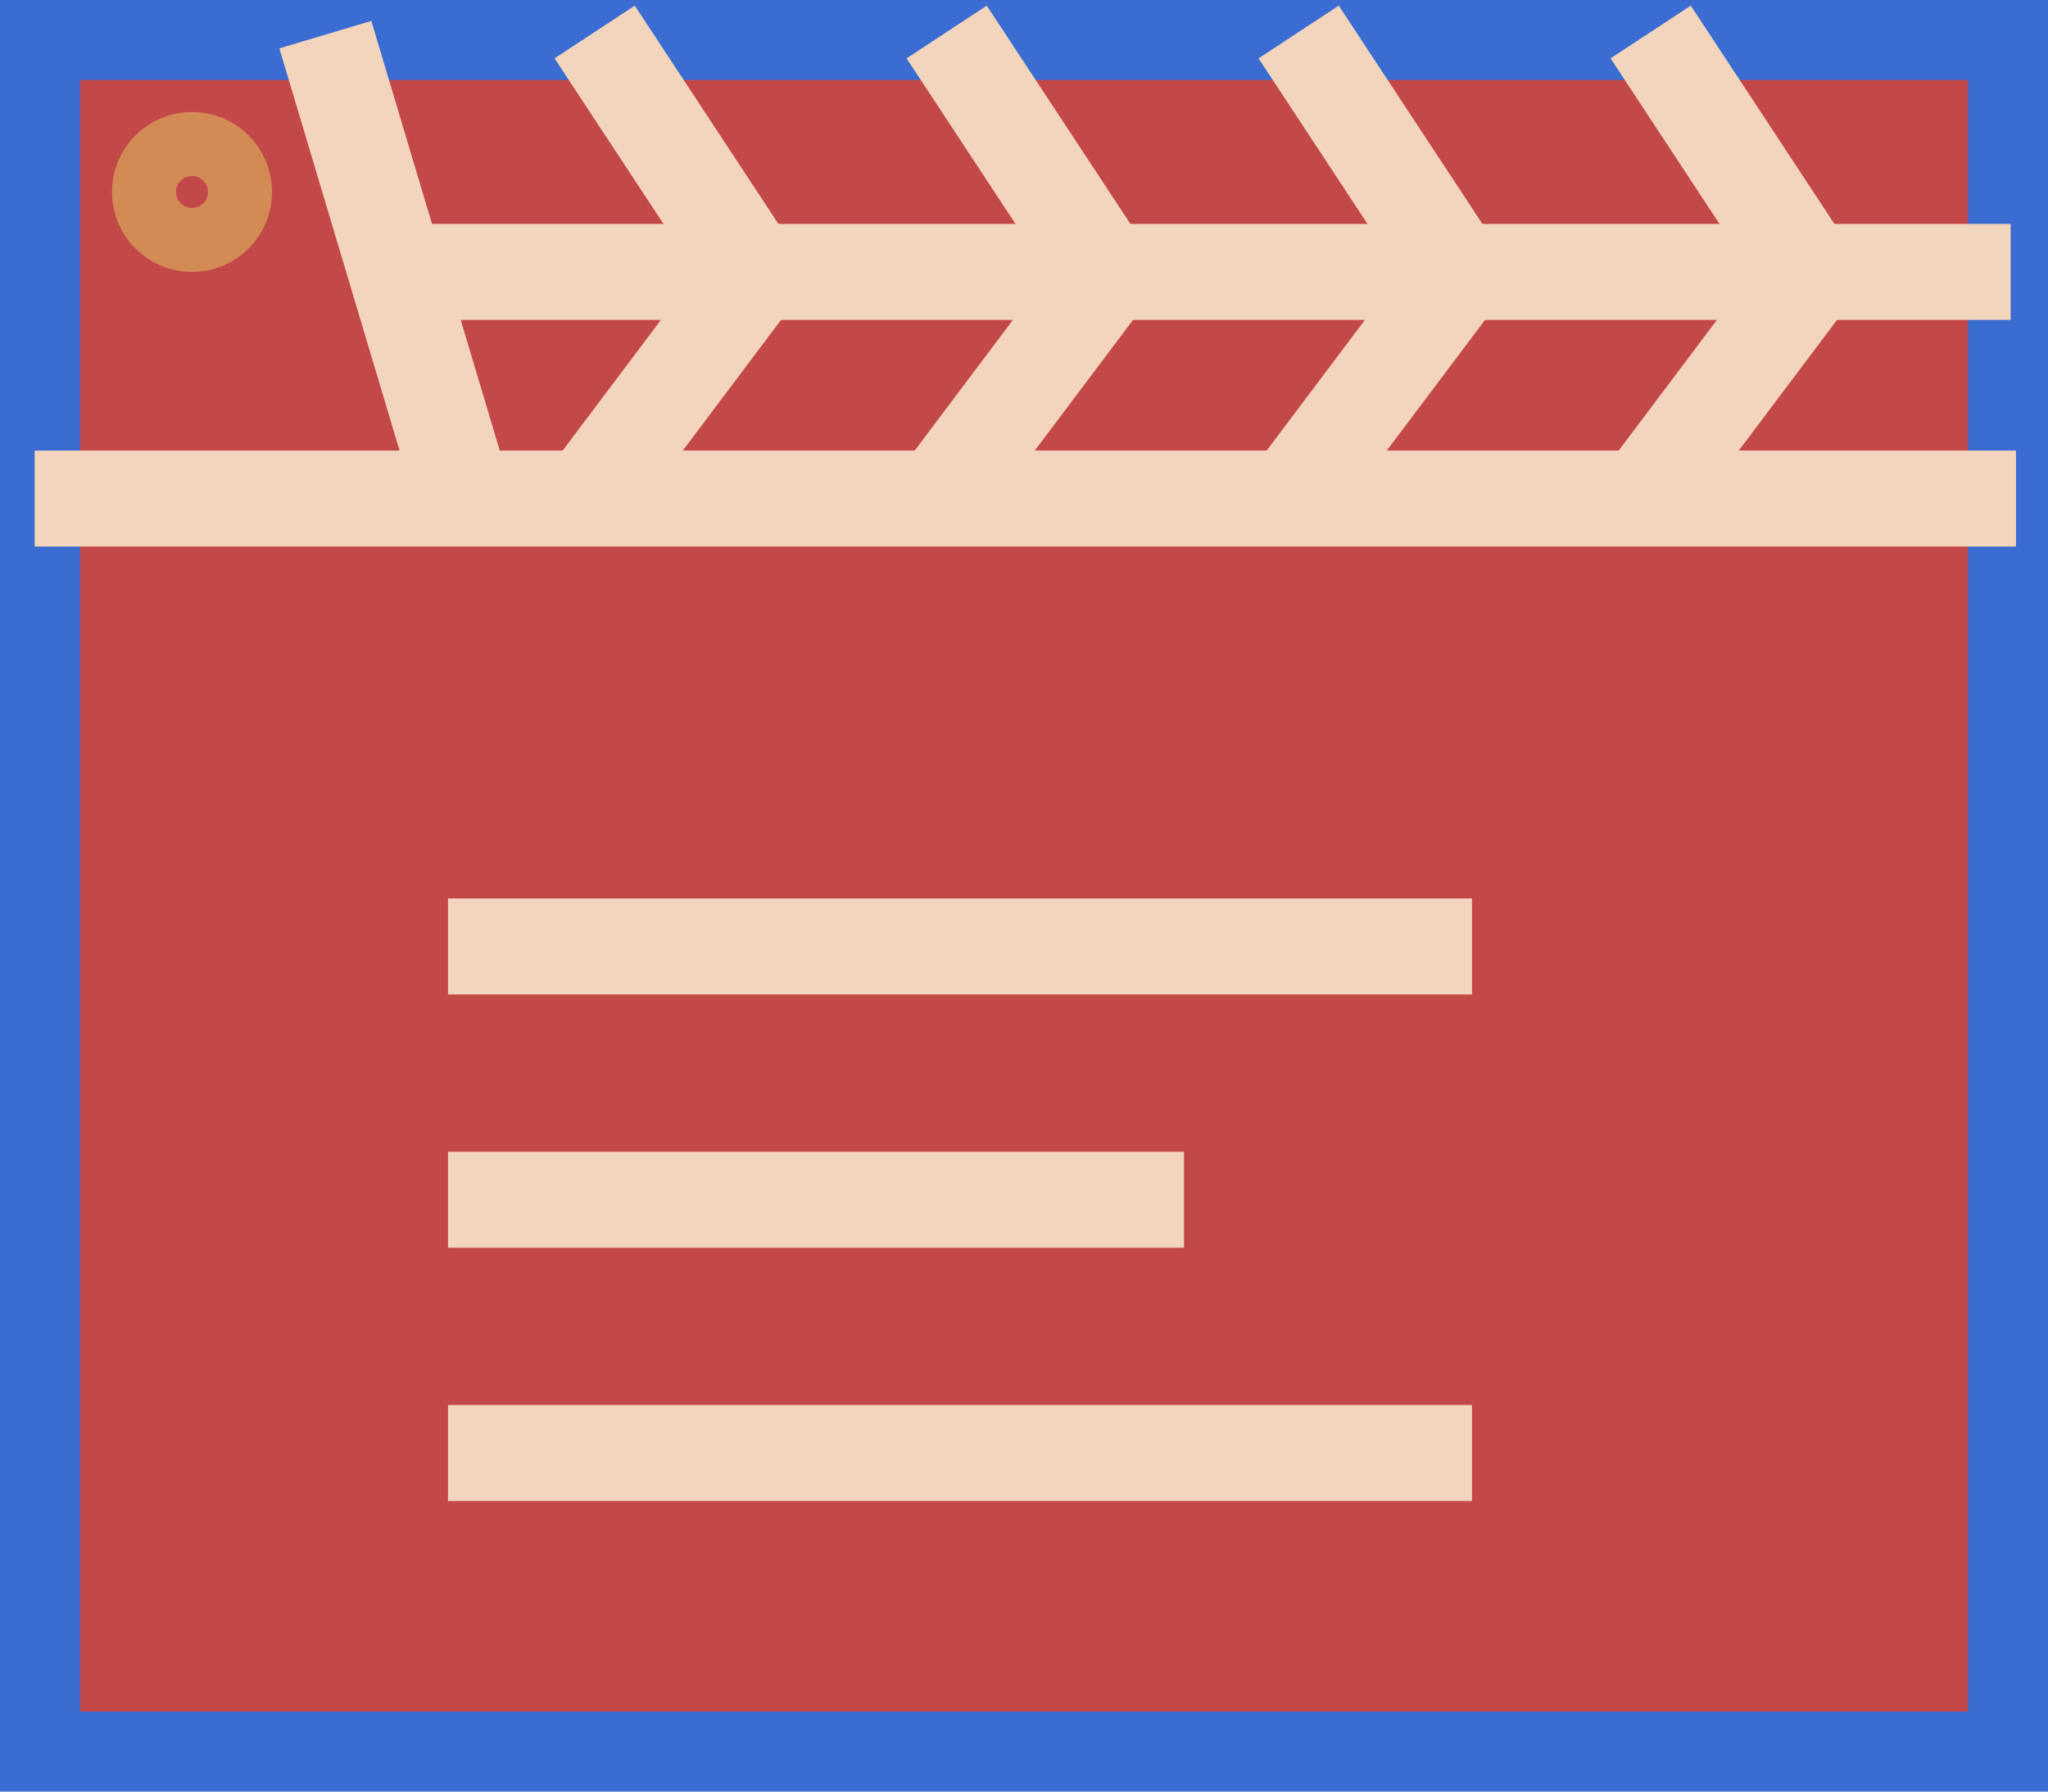
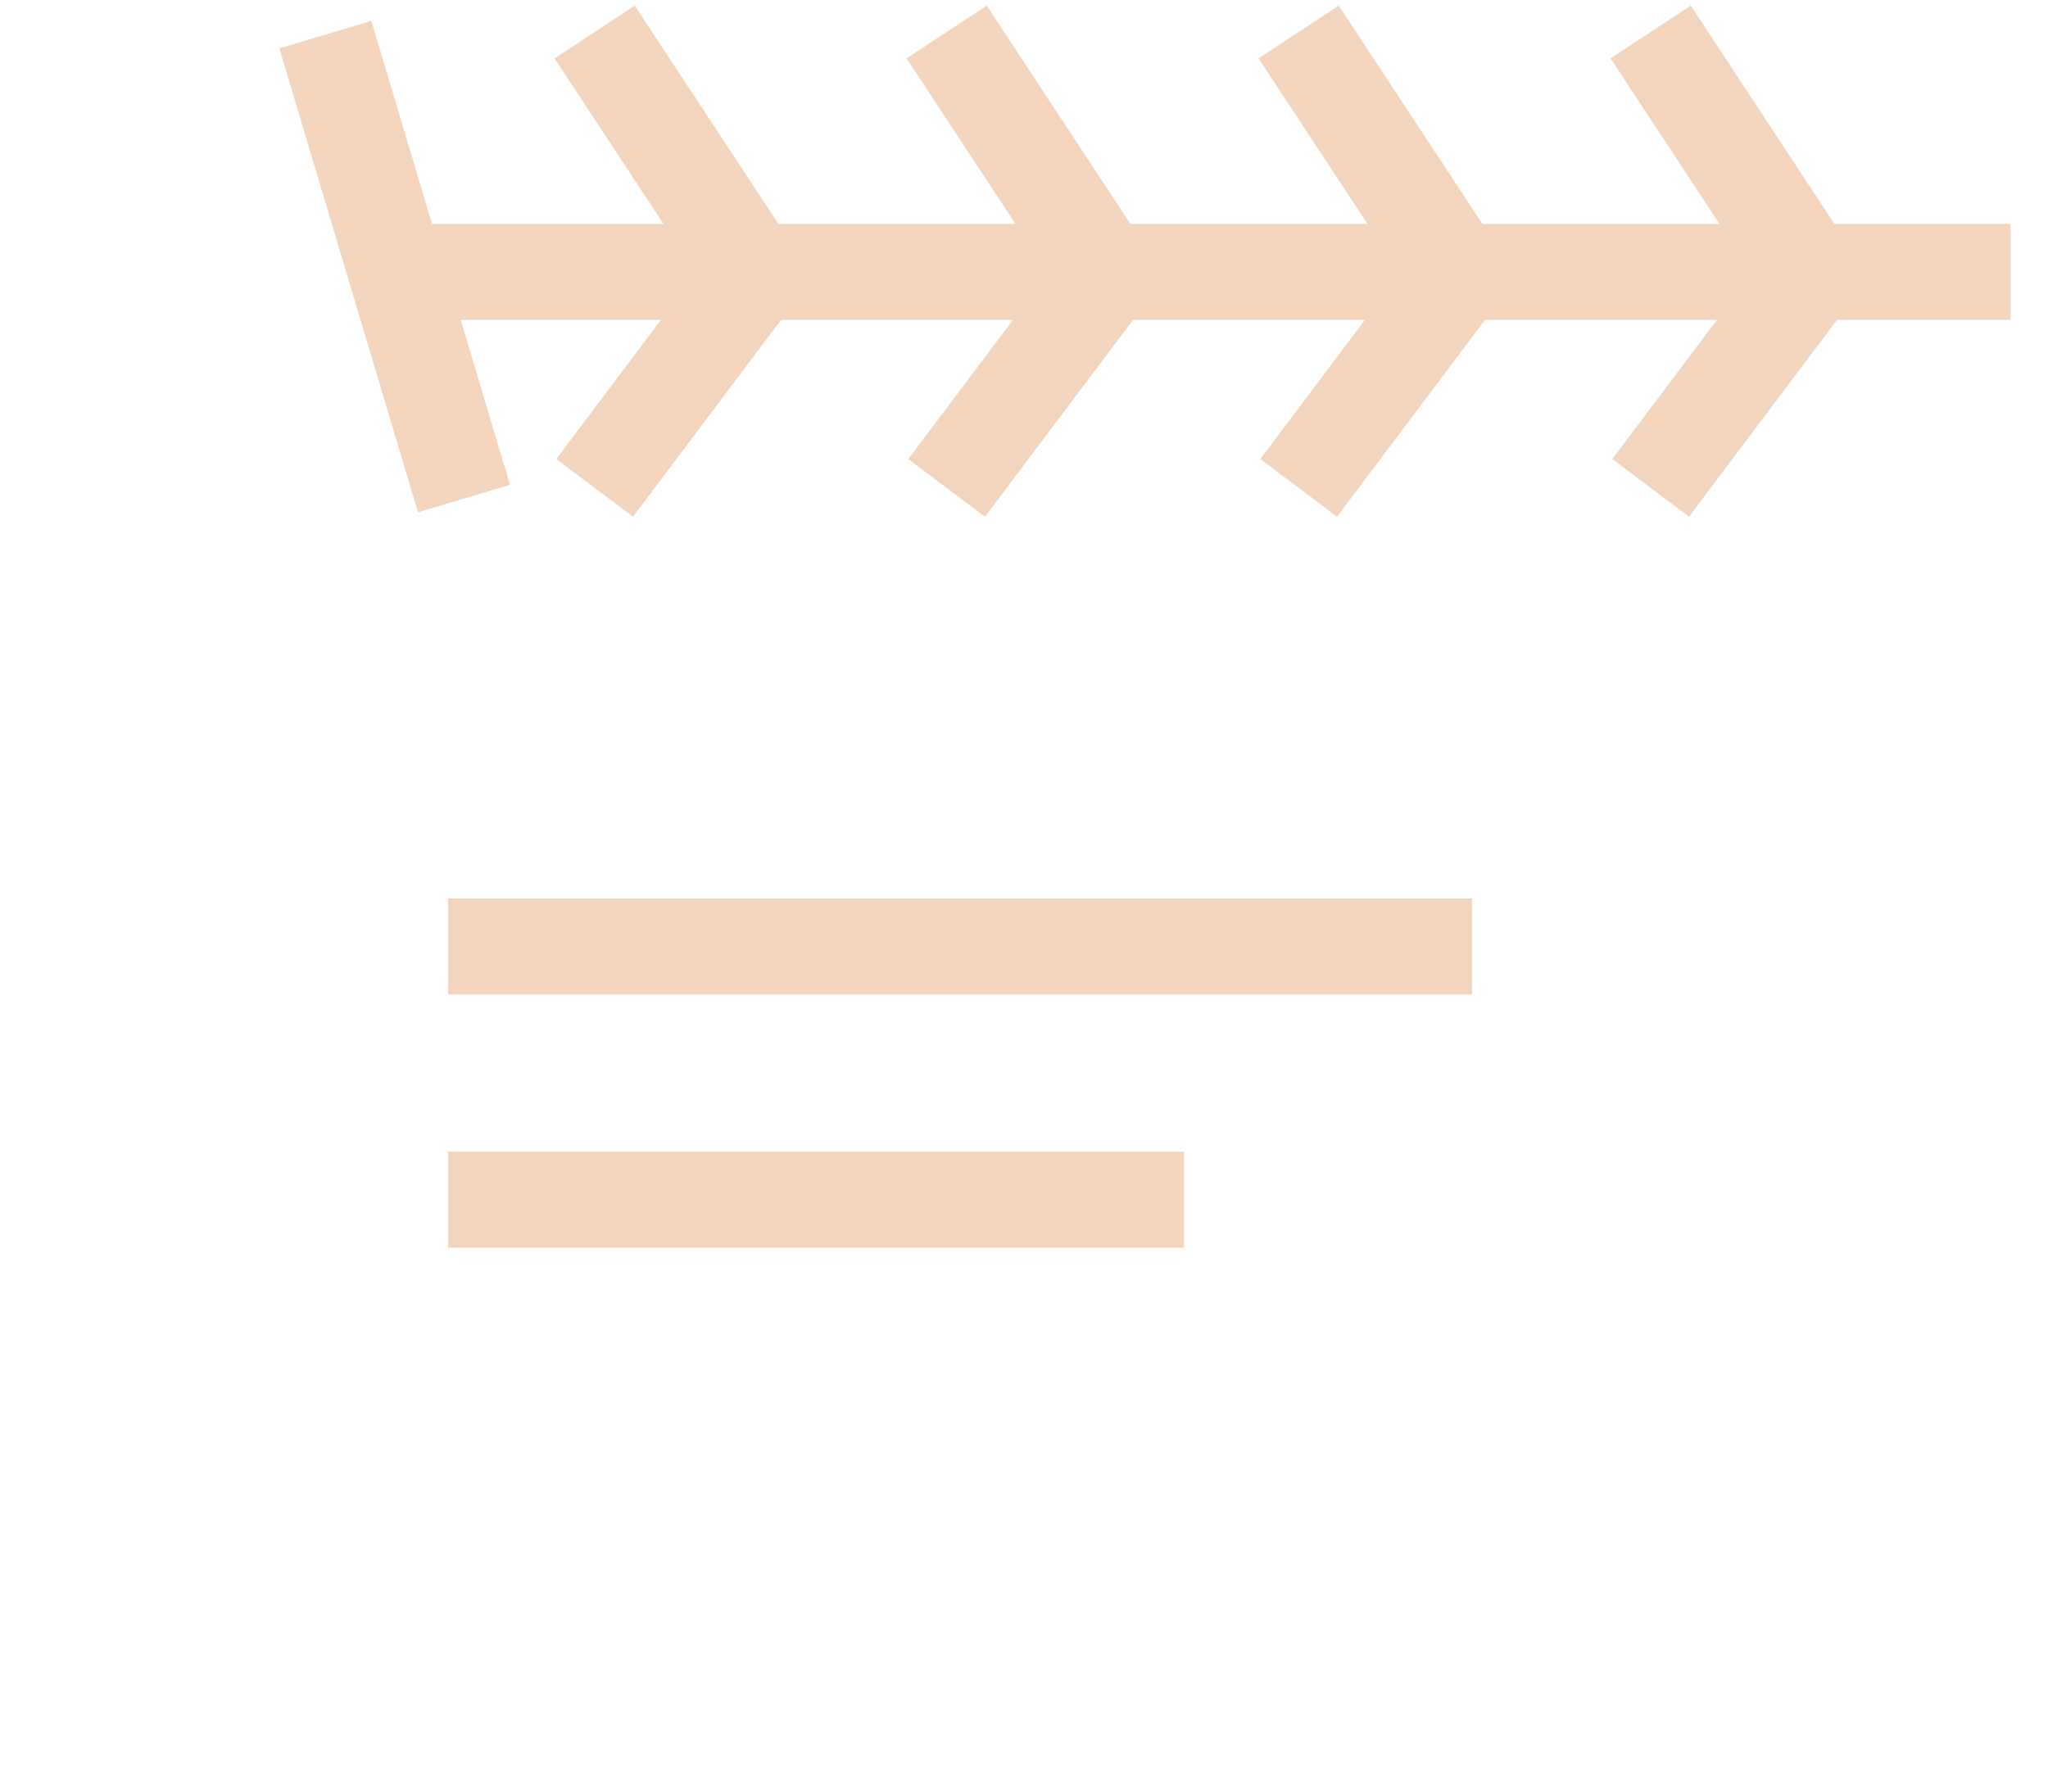
<svg xmlns="http://www.w3.org/2000/svg" version="1.1" x="0px" y="0px" viewBox="0 0 64 56" enable-background="new 0 0 64 56" xml:space="preserve" class="si-harmony-clapboard">
  <title class="">Clapboard</title>
  <g class="">
    <g transform="translate(1, 1)" class="">
-       <rect fill-opacity="1" fill="rgb(195, 73, 73)" stroke="rgb(58, 108, 209)" stroke-width="3" width="62" height="54" class="si-harmony-clapboard-main si-harmony-clapboard-thick si-harmony-clapboard-thick-stroke si-harmony-clapboard-stroke si-harmony-stroke si-harmony-thick-stroke si-harmony-main si-harmony-main-fill si-harmony-fill" />
      <path stroke-width="3" fill="none" stroke="#f3d4bd" d="M13,28.583h32" class="si-harmony-clapboard-text si-harmony-clapboard-thin si-harmony-clapboard-thin-stroke si-harmony-clapboard-stroke si-harmony-stroke si-harmony-thin-stroke" />
-       <path stroke-width="3" fill="none" stroke="#f3d4bd" d="M0.083,14.583H62" class="si-harmony-clapboard-hand si-harmony-clapboard-thin si-harmony-clapboard-thin-stroke si-harmony-clapboard-stroke si-harmony-stroke si-harmony-thin-stroke" />
      <path stroke-width="3" fill="none" stroke="#f3d4bd" d="M13,36.5h23" class="si-harmony-clapboard-text si-harmony-clapboard-thin si-harmony-clapboard-thin-stroke si-harmony-clapboard-stroke si-harmony-stroke si-harmony-thin-stroke" />
-       <path stroke-width="3" fill="none" stroke="#f3d4bd" d="M13,44.416h32" class="si-harmony-clapboard-text si-harmony-clapboard-thin si-harmony-clapboard-thin-stroke si-harmony-clapboard-stroke si-harmony-stroke si-harmony-thin-stroke" />
-       <circle fill="none" stroke="rgb(211, 139, 86)" stroke-width="3" cx="5" cy="5" r="1" class="si-harmony-clapboard-screw si-harmony-thick si-harmony-thick-stroke si-harmony-screw-thick si-harmony-screw-stroke si-harmony-stroke" />
      <path stroke-width="3" fill="none" stroke="#f3d4bd" d="M17.583,0l5,7.6l-5,6.65" class="si-harmony-clapboard-arrow si-harmony-clapboard-thin si-harmony-clapboard-thin-stroke si-harmony-clapboard-stroke si-harmony-stroke si-harmony-thin-stroke" />
      <path stroke-width="3" fill="none" stroke="#f3d4bd" d="M28.583,0l5,7.6l-5,6.65" class="si-harmony-clapboard-arrow si-harmony-clapboard-thin si-harmony-clapboard-thin-stroke si-harmony-clapboard-stroke si-harmony-stroke si-harmony-thin-stroke" />
      <path stroke-width="3" fill="none" stroke="#f3d4bd" d="M39.583,0l5,7.6l-5,6.65" class="si-harmony-clapboard-arrow si-harmony-clapboard-thin si-harmony-clapboard-thin-stroke si-harmony-clapboard-stroke si-harmony-stroke si-harmony-thin-stroke" />
      <path stroke-width="3" fill="none" stroke="#f3d4bd" d="M50.583,0l5,7.6l-5,6.65" class="si-harmony-clapboard-arrow si-harmony-clapboard-thin si-harmony-clapboard-thin-stroke si-harmony-clapboard-stroke si-harmony-stroke si-harmony-thin-stroke" />
      <path stroke-width="3" fill="none" stroke="#f3d4bd" d="M11.667,7.5h50.166" class="si-harmony-clapboard-hand si-harmony-clapboard-thin si-harmony-clapboard-thin-stroke si-harmony-clapboard-stroke si-harmony-stroke si-harmony-thin-stroke" />
      <path stroke-width="3" fill="none" stroke="#f3d4bd" d="M9.167,0.083l4.333,14.5" class="si-harmony-clapboard-hand si-harmony-clapboard-thin si-harmony-clapboard-thin-stroke si-harmony-clapboard-stroke si-harmony-stroke si-harmony-thin-stroke" />
    </g>
  </g>
</svg>